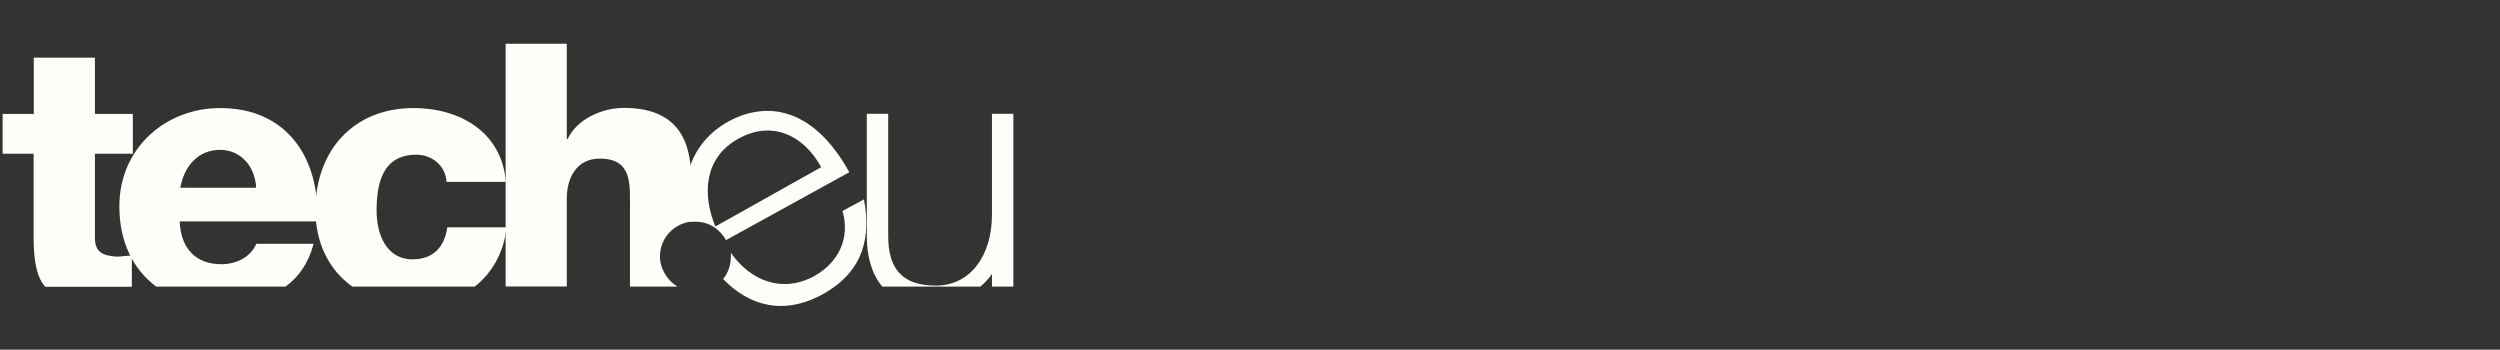
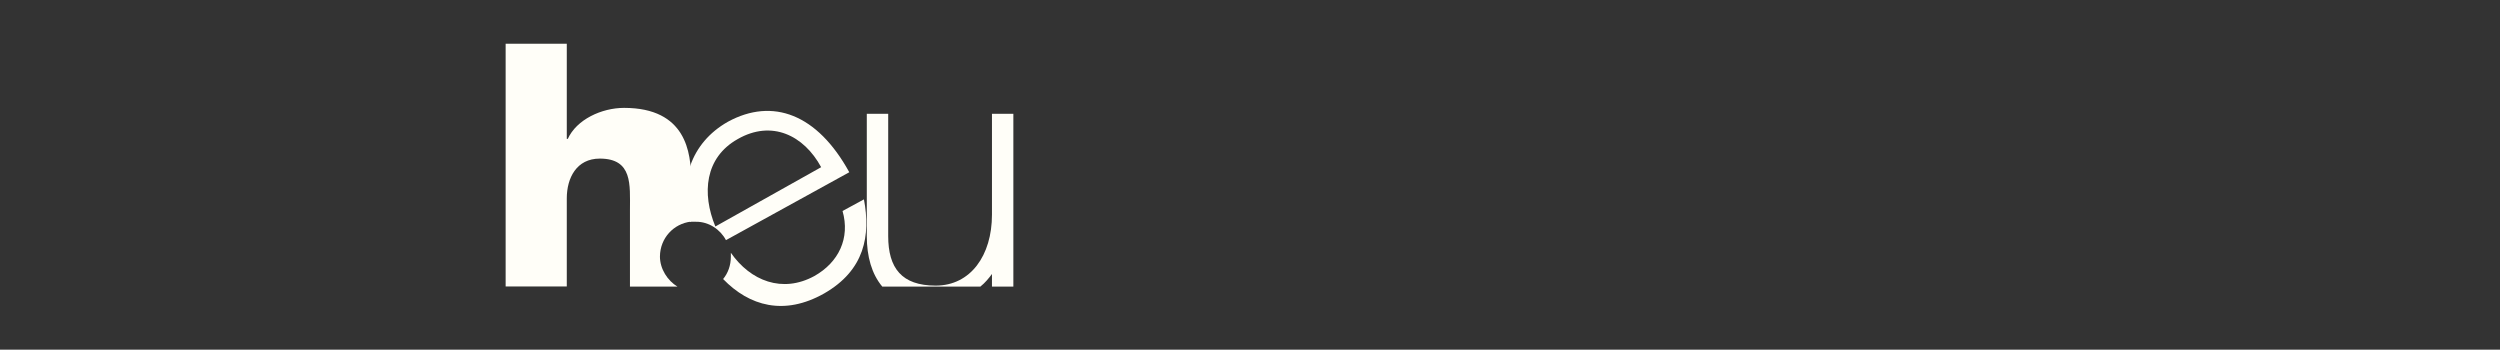
<svg xmlns="http://www.w3.org/2000/svg" width="286" height="40" viewBox="0 0 286 40" fill="none">
  <rect x="0" y="0" width="286" height="40" fill="#333333" stroke="none" />
-   <path d="M10.861 27.239V17.584H15.197V13.036H10.861V6.6H3.865V13.036H0.3V17.584H3.846V27.027C3.846 29.802 4.173 31.691 5.175 32.809H15.081V29.244C14.406 29.244 13.867 29.359 13.308 29.359C11.863 29.244 10.861 28.916 10.861 27.239Z" fill="#FFFEF8" />
  <path d="M79.062 25.351V20.571C79.062 17.469 78.504 12.342 71.392 12.342C68.829 12.342 65.958 13.672 64.956 15.888H64.84V5H57.845V32.77H64.84V22.691C64.84 20.359 65.958 18.143 68.617 18.143C72.395 18.143 72.067 21.149 72.067 24.021V32.789H77.502C76.384 32.115 75.497 30.785 75.497 29.34C75.517 27.239 77.058 25.582 79.062 25.351Z" fill="#FFFEF8" />
-   <path d="M29.304 21.477H20.631C21.075 18.914 22.751 17.141 25.18 17.141C27.531 17.141 29.188 19.03 29.304 21.477ZM36.299 25.351C36.627 18.124 32.85 12.362 25.199 12.362C18.859 12.362 13.655 17.025 13.655 23.578C13.655 27.682 15.216 30.804 17.876 32.789H32.657C34.218 31.672 35.316 30.014 35.875 27.894H29.323C28.648 29.455 26.991 30.226 25.334 30.226C22.327 30.226 20.67 28.338 20.554 25.331H36.299" fill="#FFFEF8" />
-   <path d="M47.63 17.7C49.404 17.7 50.964 18.914 51.08 20.802H57.864C57.42 15.137 52.641 12.362 47.303 12.362C40.423 12.362 36.087 17.257 36.087 24.021C36.087 27.798 37.648 30.901 40.307 32.789H54.298C56.303 31.228 57.632 28.896 57.96 26.006H51.176C50.849 28.222 49.615 29.667 47.187 29.667C44.181 29.667 43.082 26.777 43.082 24.117C43.082 21.015 43.738 17.7 47.63 17.7Z" fill="#FFFEF8" />
  <path d="M115.928 32.789V13.017H113.481V24.561C113.481 29.224 111.033 32.674 107.044 32.674C103.151 32.674 101.61 30.669 101.61 27.008V13.017H99.162V27.008C99.162 29.34 99.721 31.344 100.935 32.789H112.151C112.71 32.346 113.153 31.787 113.481 31.344V32.789H115.928" fill="#FFFEF8" />
  <path d="M93.94 19.126L81.837 25.91C80.276 22.132 80.623 18.027 84.4 15.908C88.274 13.691 91.955 15.464 93.94 19.126ZM83.051 27.471L97.158 19.704C93.496 13.036 88.389 11.148 83.282 13.923C78.947 16.37 77.617 20.918 78.947 25.37C79.178 25.37 79.39 25.37 79.621 25.37C81.066 25.351 82.396 26.237 83.051 27.471ZM98.835 22.807L96.387 24.137C97.274 27.239 95.944 30.014 93.169 31.575C89.507 33.58 85.846 32.134 83.61 28.916C83.61 29.032 83.61 29.244 83.61 29.359C83.61 30.361 83.282 31.248 82.724 31.922C85.73 35.025 89.719 36.143 94.267 33.58C98.95 30.901 99.605 26.912 98.835 22.807Z" fill="#FFFEF8" />
</svg>